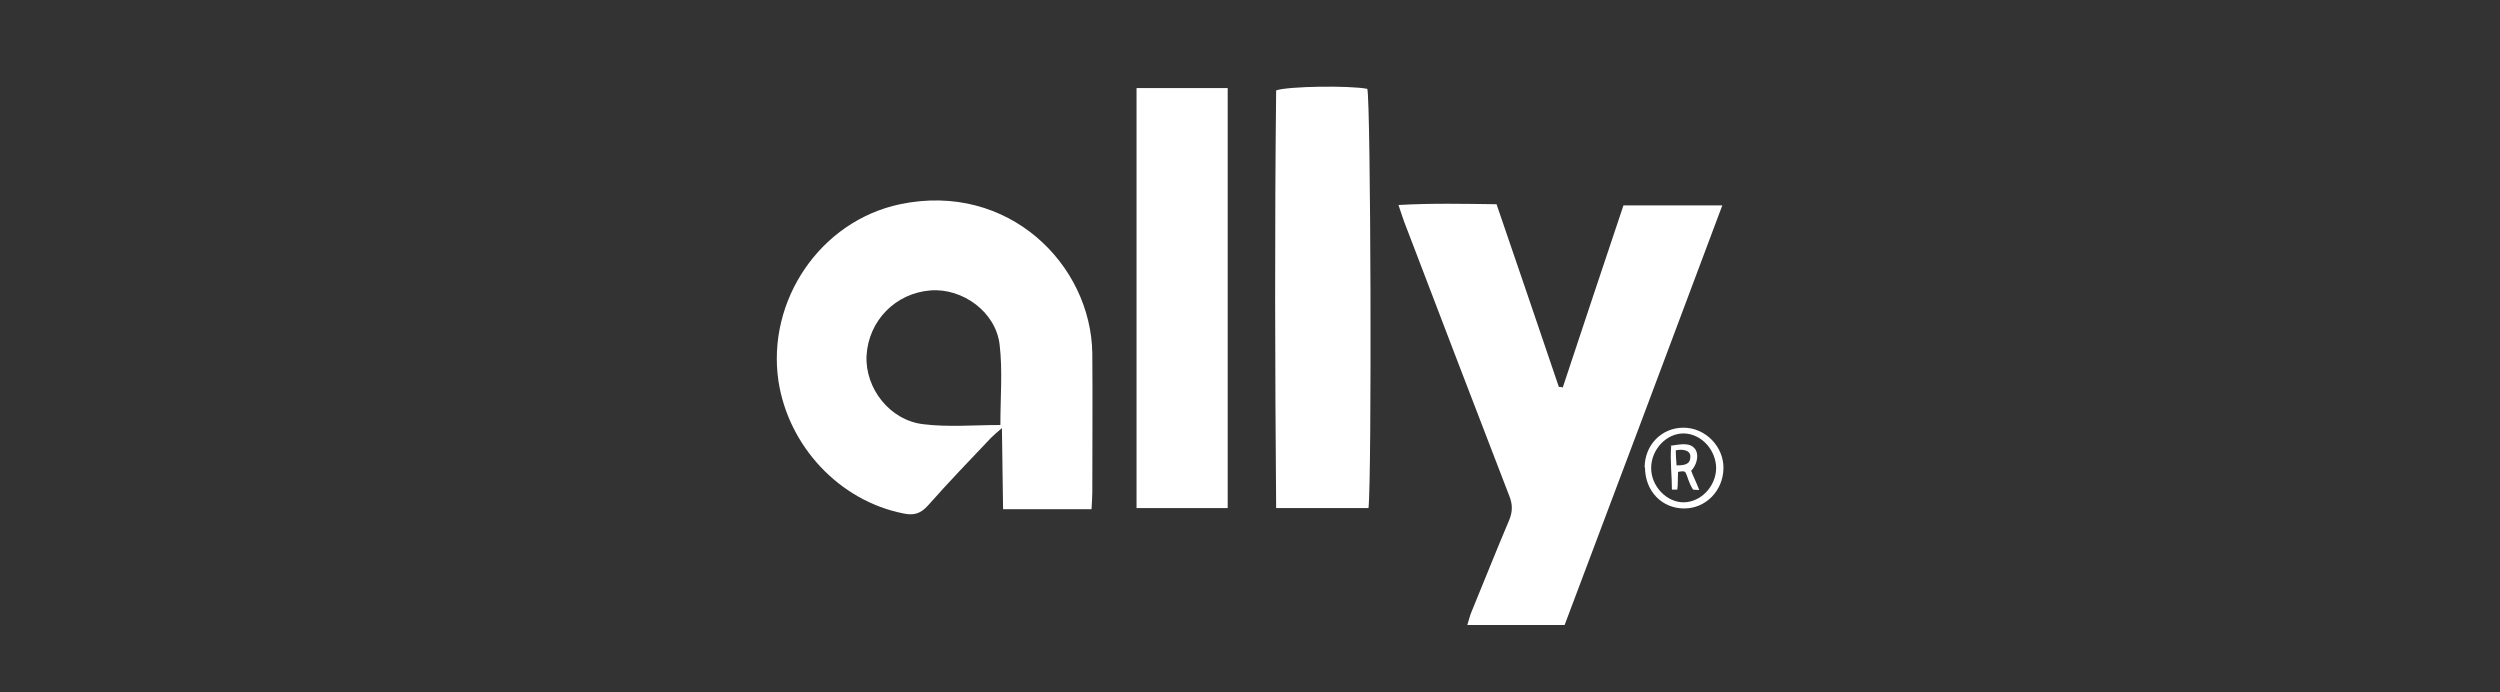
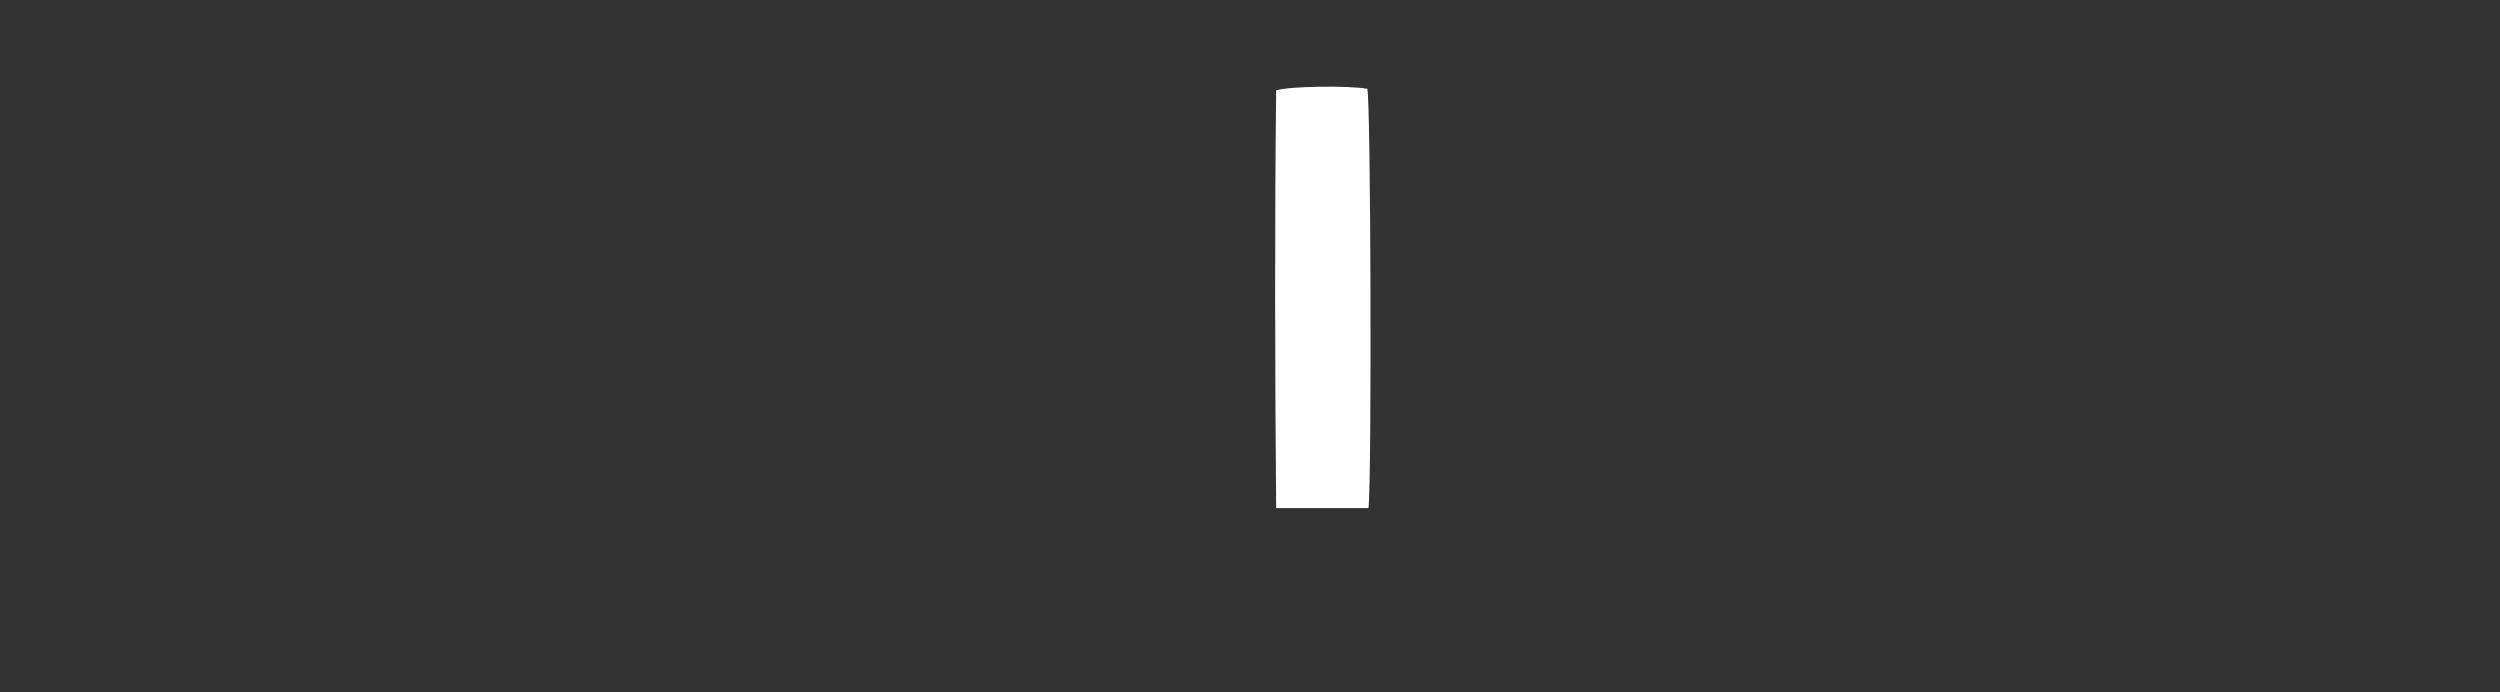
<svg xmlns="http://www.w3.org/2000/svg" width="65" height="18" viewBox="0 0 65 18" fill="none">
  <rect x="0" y="0" width="65" height="18" fill="#333333" stroke="none" />
-   <path d="M28.38 13.24H26.08C26.07 12.55 26.06 11.88 26.05 11.13C25.91 11.25 25.83 11.32 25.76 11.39C25.21 11.97 24.66 12.54 24.13 13.14C23.94 13.35 23.77 13.41 23.49 13.35C21.82 13.02 20.5 11.6 20.24 9.91C19.93 7.82 21.32 5.75 23.4 5.31C26.22 4.72 28.37 6.88 28.4 9.19C28.41 10.39 28.4 11.59 28.4 12.79C28.4 12.92 28.39 13.05 28.38 13.23V13.24ZM26.01 11.05C26.01 10.32 26.07 9.63 25.99 8.96C25.89 8.11 25.03 7.49 24.2 7.55C23.28 7.62 22.58 8.34 22.53 9.25C22.49 10.09 23.13 10.93 24.01 11.03C24.66 11.11 25.32 11.05 26.01 11.05V11.05Z" fill="white" />
-   <path d="M40.63 10.08C41.15 8.5 41.68 6.93 42.21 5.34H44.78C43.41 9 42.05 12.62 40.68 16.25H38.15C38.19 16.13 38.21 16.03 38.25 15.93C38.58 15.13 38.9 14.32 39.24 13.52C39.33 13.3 39.33 13.11 39.24 12.89C38.34 10.56 37.45 8.23 36.56 5.9C36.49 5.73 36.44 5.56 36.36 5.33C37.23 5.28 38.07 5.3 38.91 5.31C39.46 6.92 40 8.49 40.53 10.06C40.56 10.06 40.59 10.06 40.62 10.07L40.63 10.08Z" fill="white" />
  <path d="M35.58 13.21H33.18C33.15 9.57 33.14 5.95 33.18 2.35C33.5 2.24 35.09 2.22 35.55 2.31C35.64 2.59 35.67 12.46 35.58 13.22V13.21Z" fill="white" />
-   <path d="M31.92 13.21H29.55V2.29H31.92V13.21Z" fill="white" />
-   <path d="M42.76 12.16C42.76 11.57 43.2 11.12 43.77 11.12C44.34 11.12 44.82 11.61 44.81 12.18C44.8 12.76 44.35 13.22 43.79 13.22C43.21 13.22 42.77 12.77 42.77 12.15L42.76 12.16ZM44.62 12.18C44.62 11.71 44.25 11.29 43.8 11.27C43.34 11.25 42.93 11.68 42.93 12.17C42.93 12.64 43.33 13.06 43.77 13.06C44.22 13.06 44.61 12.65 44.62 12.18V12.18Z" fill="white" />
-   <path d="M43.43 11.59C43.71 11.55 43.96 11.49 44.09 11.7C44.17 11.84 44.12 12.09 43.97 12.24C44.03 12.4 44.11 12.55 44.18 12.74C44.11 12.74 44.02 12.73 44.02 12.73C43.9 12.55 43.88 12.38 43.82 12.28C43.79 12.23 43.63 12.27 43.63 12.27C43.62 12.44 43.63 12.58 43.61 12.73C43.58 12.73 43.49 12.73 43.47 12.73C43.47 12.36 43.42 12 43.45 11.6L43.43 11.59ZM43.59 12.1C43.81 12.1 43.95 12.07 43.95 11.87C43.95 11.7 43.74 11.67 43.57 11.71C43.57 11.83 43.58 11.96 43.59 12.09V12.1Z" fill="white" />
</svg>